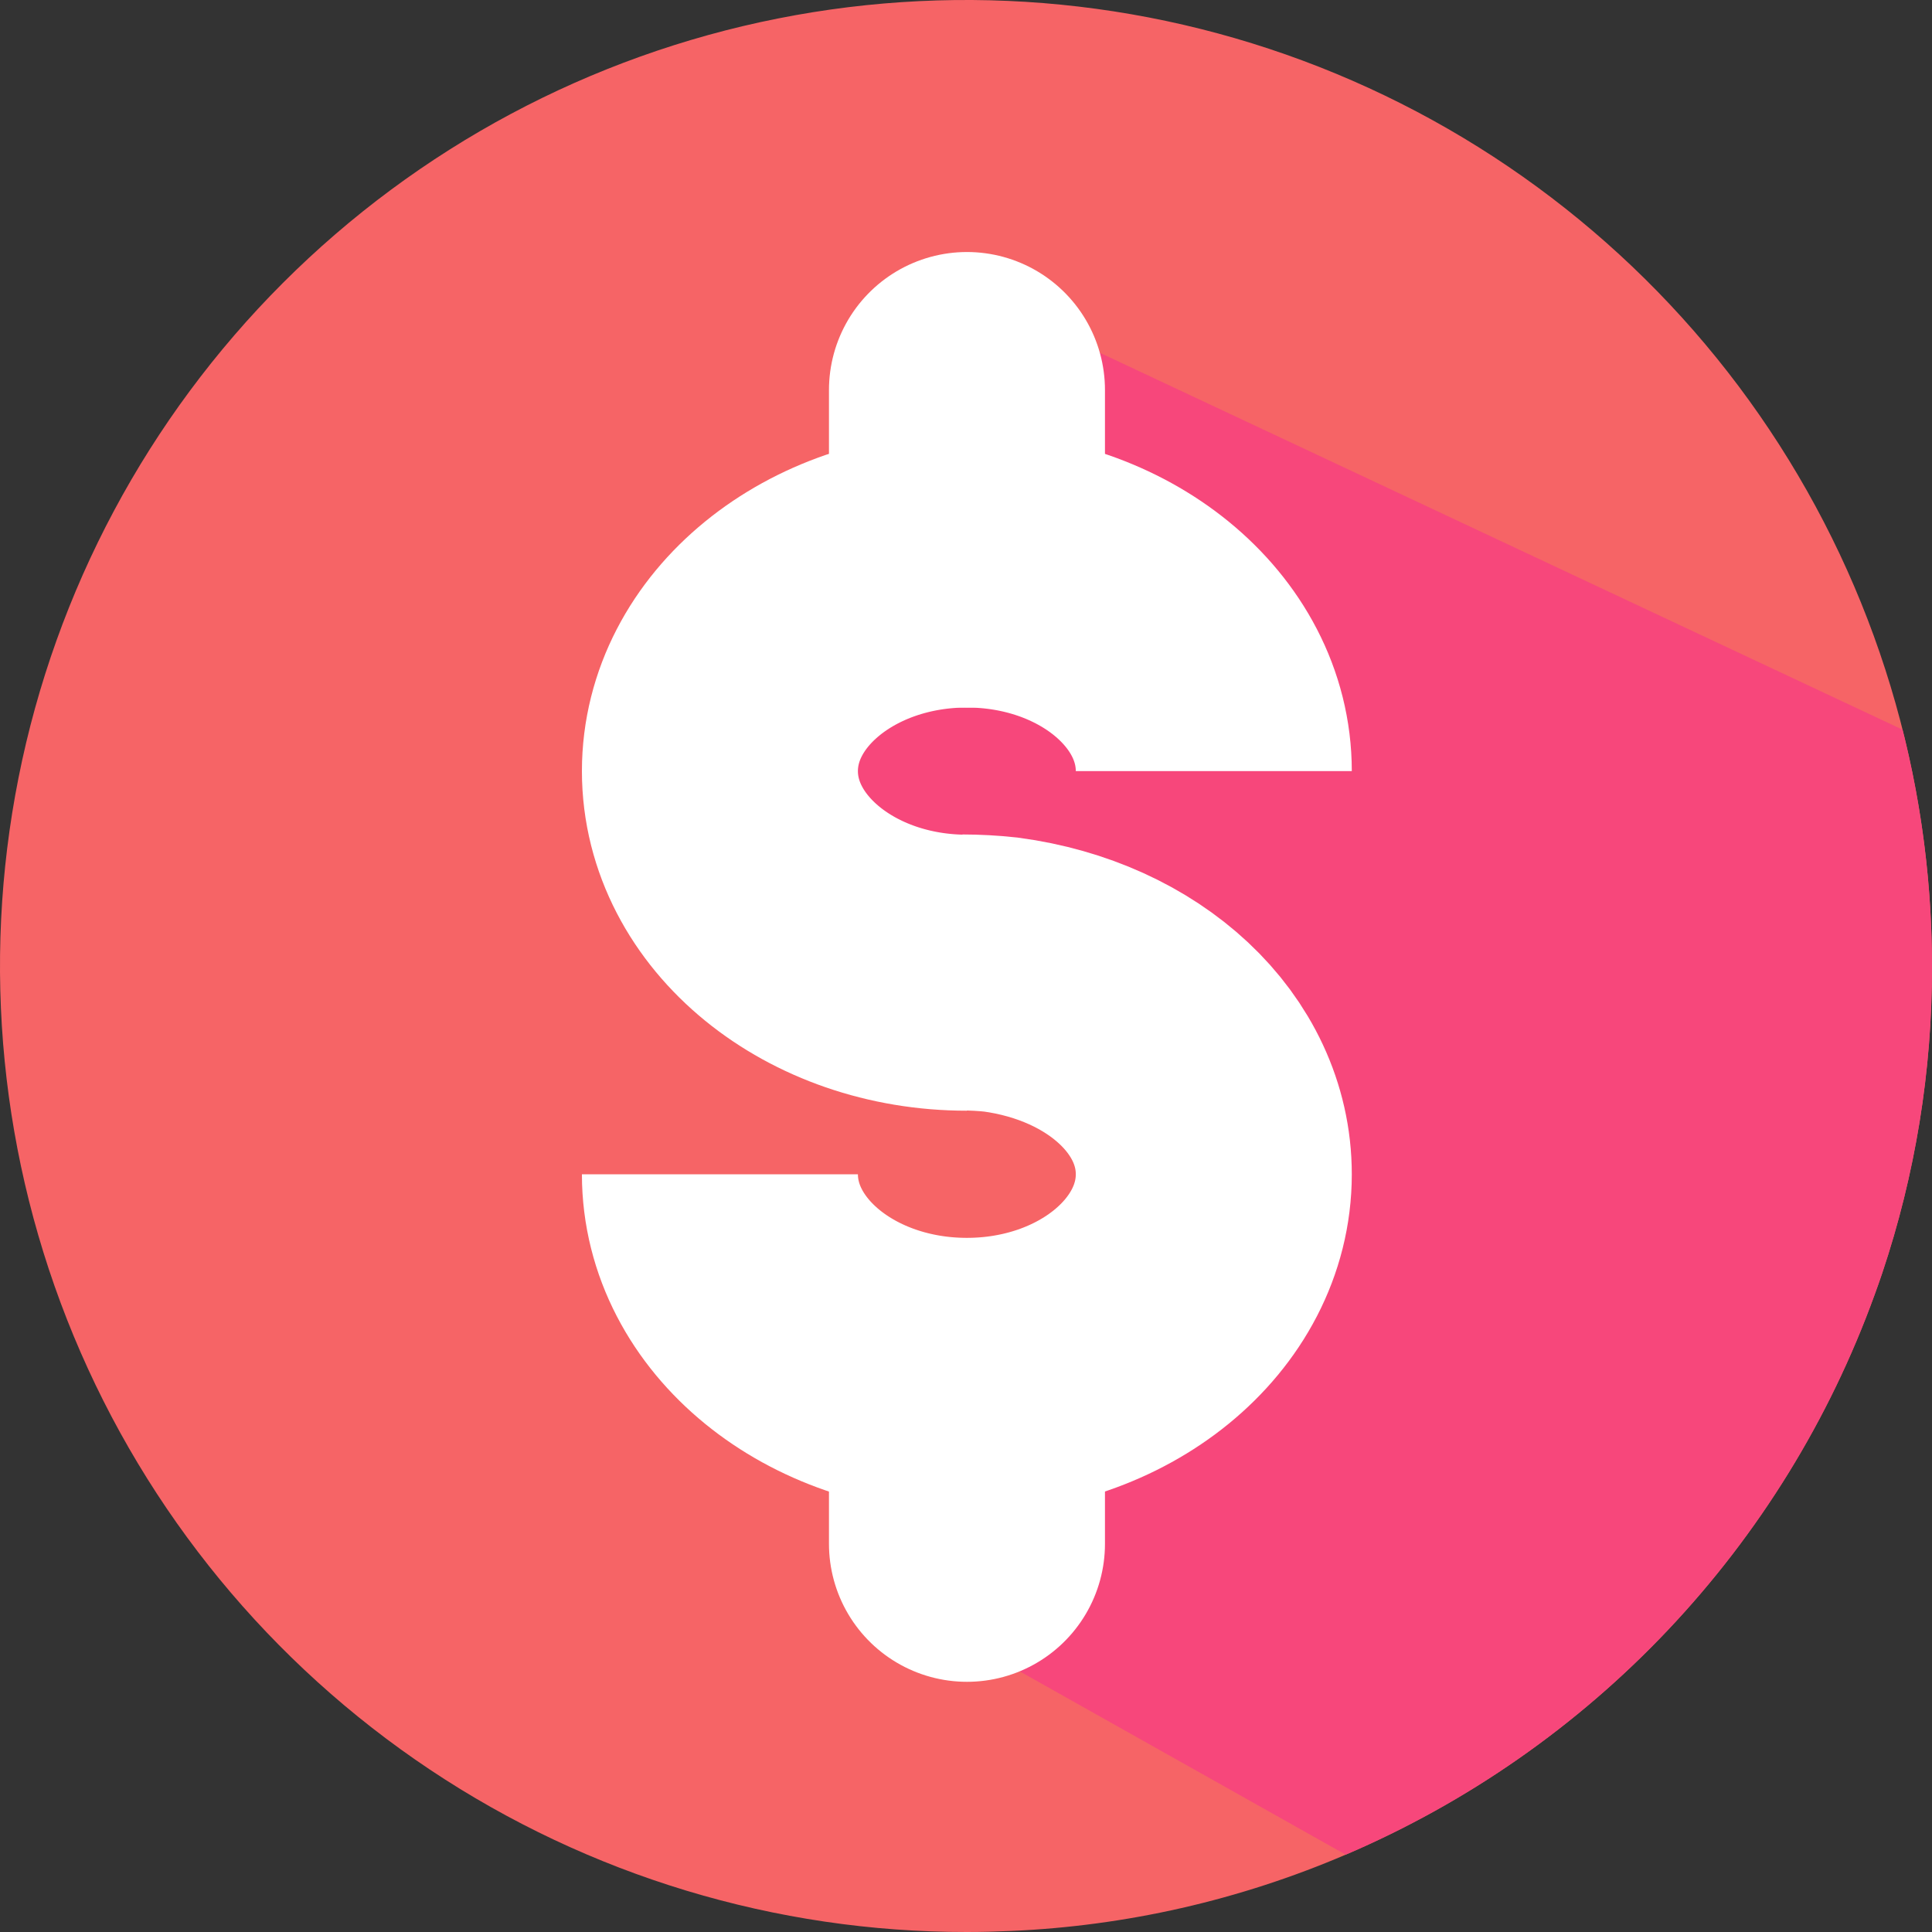
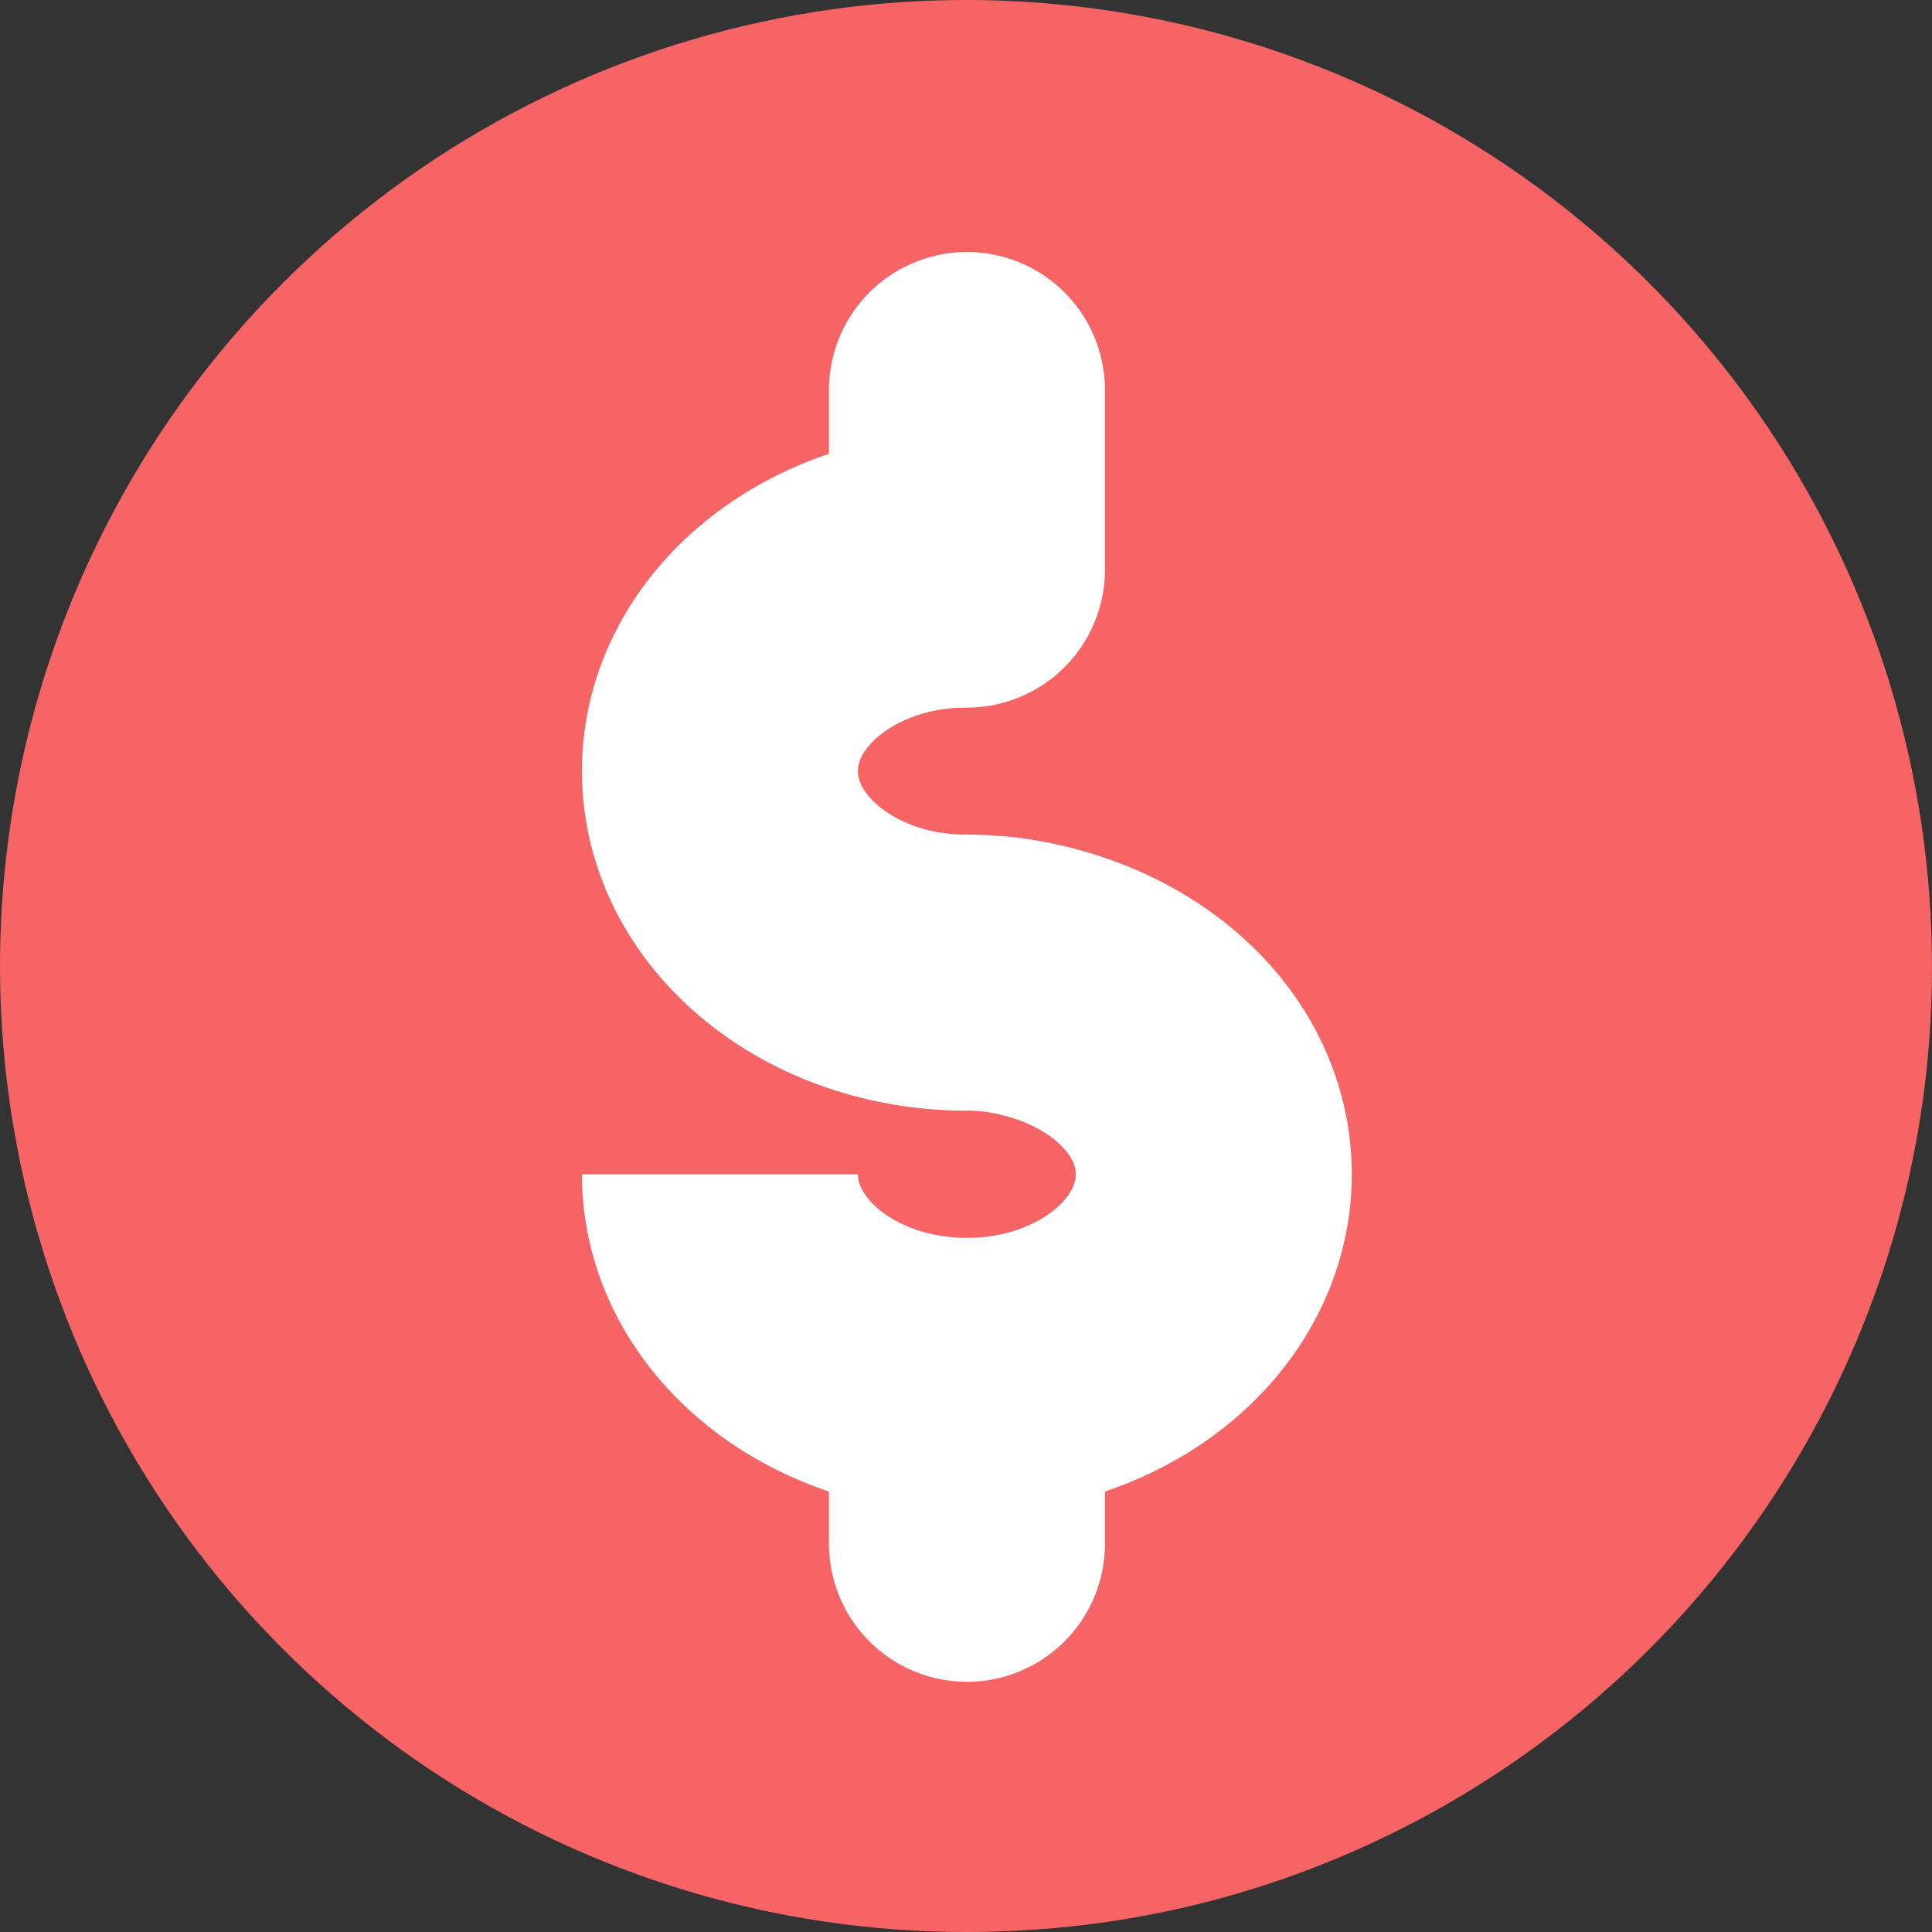
<svg xmlns="http://www.w3.org/2000/svg" width="70" height="70" viewBox="0 0 70 70" fill="none">
  <rect x="0" y="0" width="70" height="70" fill="#333333" stroke="none" />
  <path d="M69.999 35.034C70.004 38.807 69.395 42.555 68.195 46.132C68.107 46.396 68.011 46.66 67.916 46.924C66.28 51.435 63.736 55.562 60.441 59.049C57.145 62.537 53.168 65.31 48.757 67.198C44.909 68.847 40.794 69.785 36.611 69.963C36.09 69.986 35.562 70 35.033 70C28.108 70.007 21.337 67.959 15.576 64.116C9.815 60.272 5.324 54.806 2.671 48.41C0.018 42.013 -0.679 34.973 0.671 28.18C2.02 21.388 5.354 15.148 10.251 10.251C15.148 5.354 21.387 2.02 28.18 0.671C34.972 -0.679 42.012 0.017 48.409 2.671C54.805 5.324 60.271 9.815 64.114 15.576C67.957 21.337 70.005 28.109 69.998 35.034H69.999Z" fill="#F66466" />
-   <path d="M70 35.034C70.005 38.806 69.395 42.555 68.195 46.131C68.107 46.395 68.012 46.66 67.916 46.923C66.281 51.434 63.737 55.561 60.441 59.049C57.145 62.536 53.169 65.31 48.758 67.198L35.034 59.481V49.851L43.395 42.545L34.623 35.24L33.126 33.993L27.17 26.563L35.032 20.634V10.52L68.933 26.437C69.644 29.247 70.002 32.135 70 35.034Z" fill="#F7477B" />
-   <path d="M35.031 35.243C30.09 35.243 26.084 31.974 26.084 27.939C26.084 23.903 30.09 20.635 35.031 20.635C39.971 20.635 43.978 23.903 43.978 27.939" stroke="white" stroke-width="10" />
+   <path d="M35.031 35.243C30.09 35.243 26.084 31.974 26.084 27.939C26.084 23.903 30.09 20.635 35.031 20.635" stroke="white" stroke-width="10" />
  <path d="M26.084 42.546C26.084 46.579 30.09 49.85 35.031 49.85C39.971 49.85 43.978 46.581 43.978 42.546C43.978 38.919 40.74 35.91 36.26 35.31C35.795 35.26 35.327 35.235 34.859 35.234" stroke="white" stroke-width="10" />
  <path d="M35.035 20.637V14.131" stroke="white" stroke-width="10" stroke-linecap="round" />
  <path d="M35.035 55.935V49.855" stroke="white" stroke-width="10" stroke-linecap="round" />
</svg>